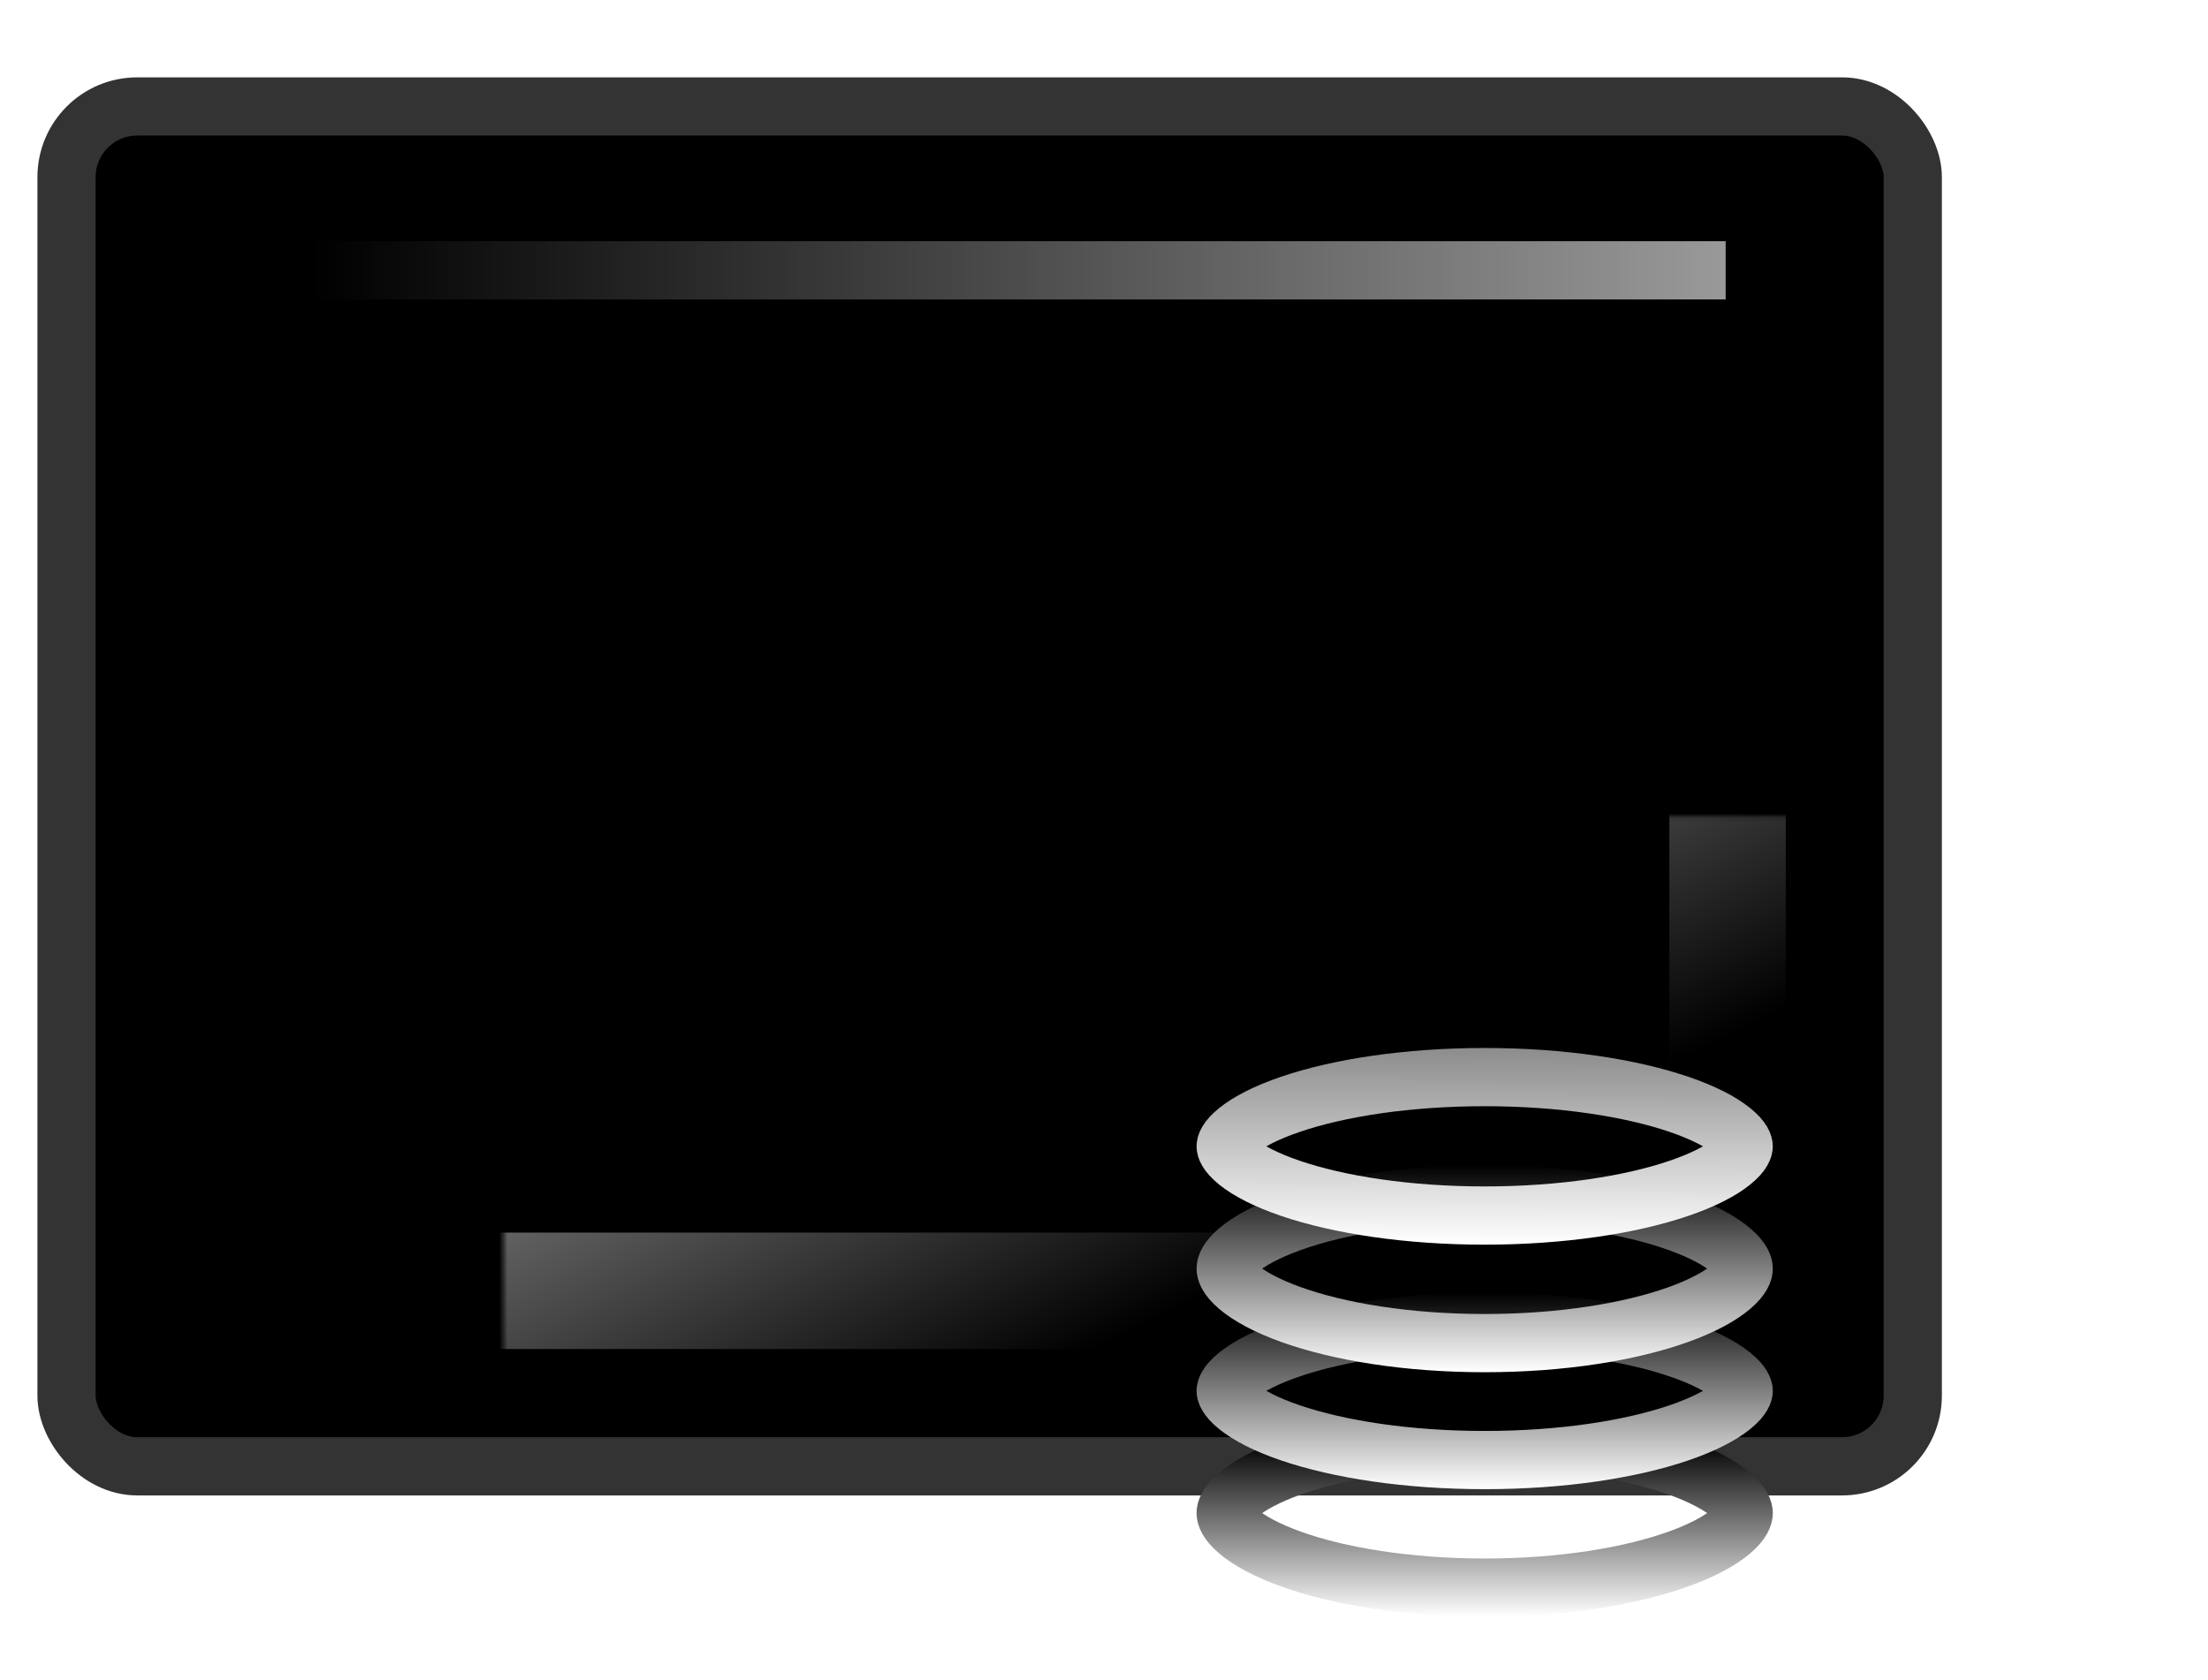
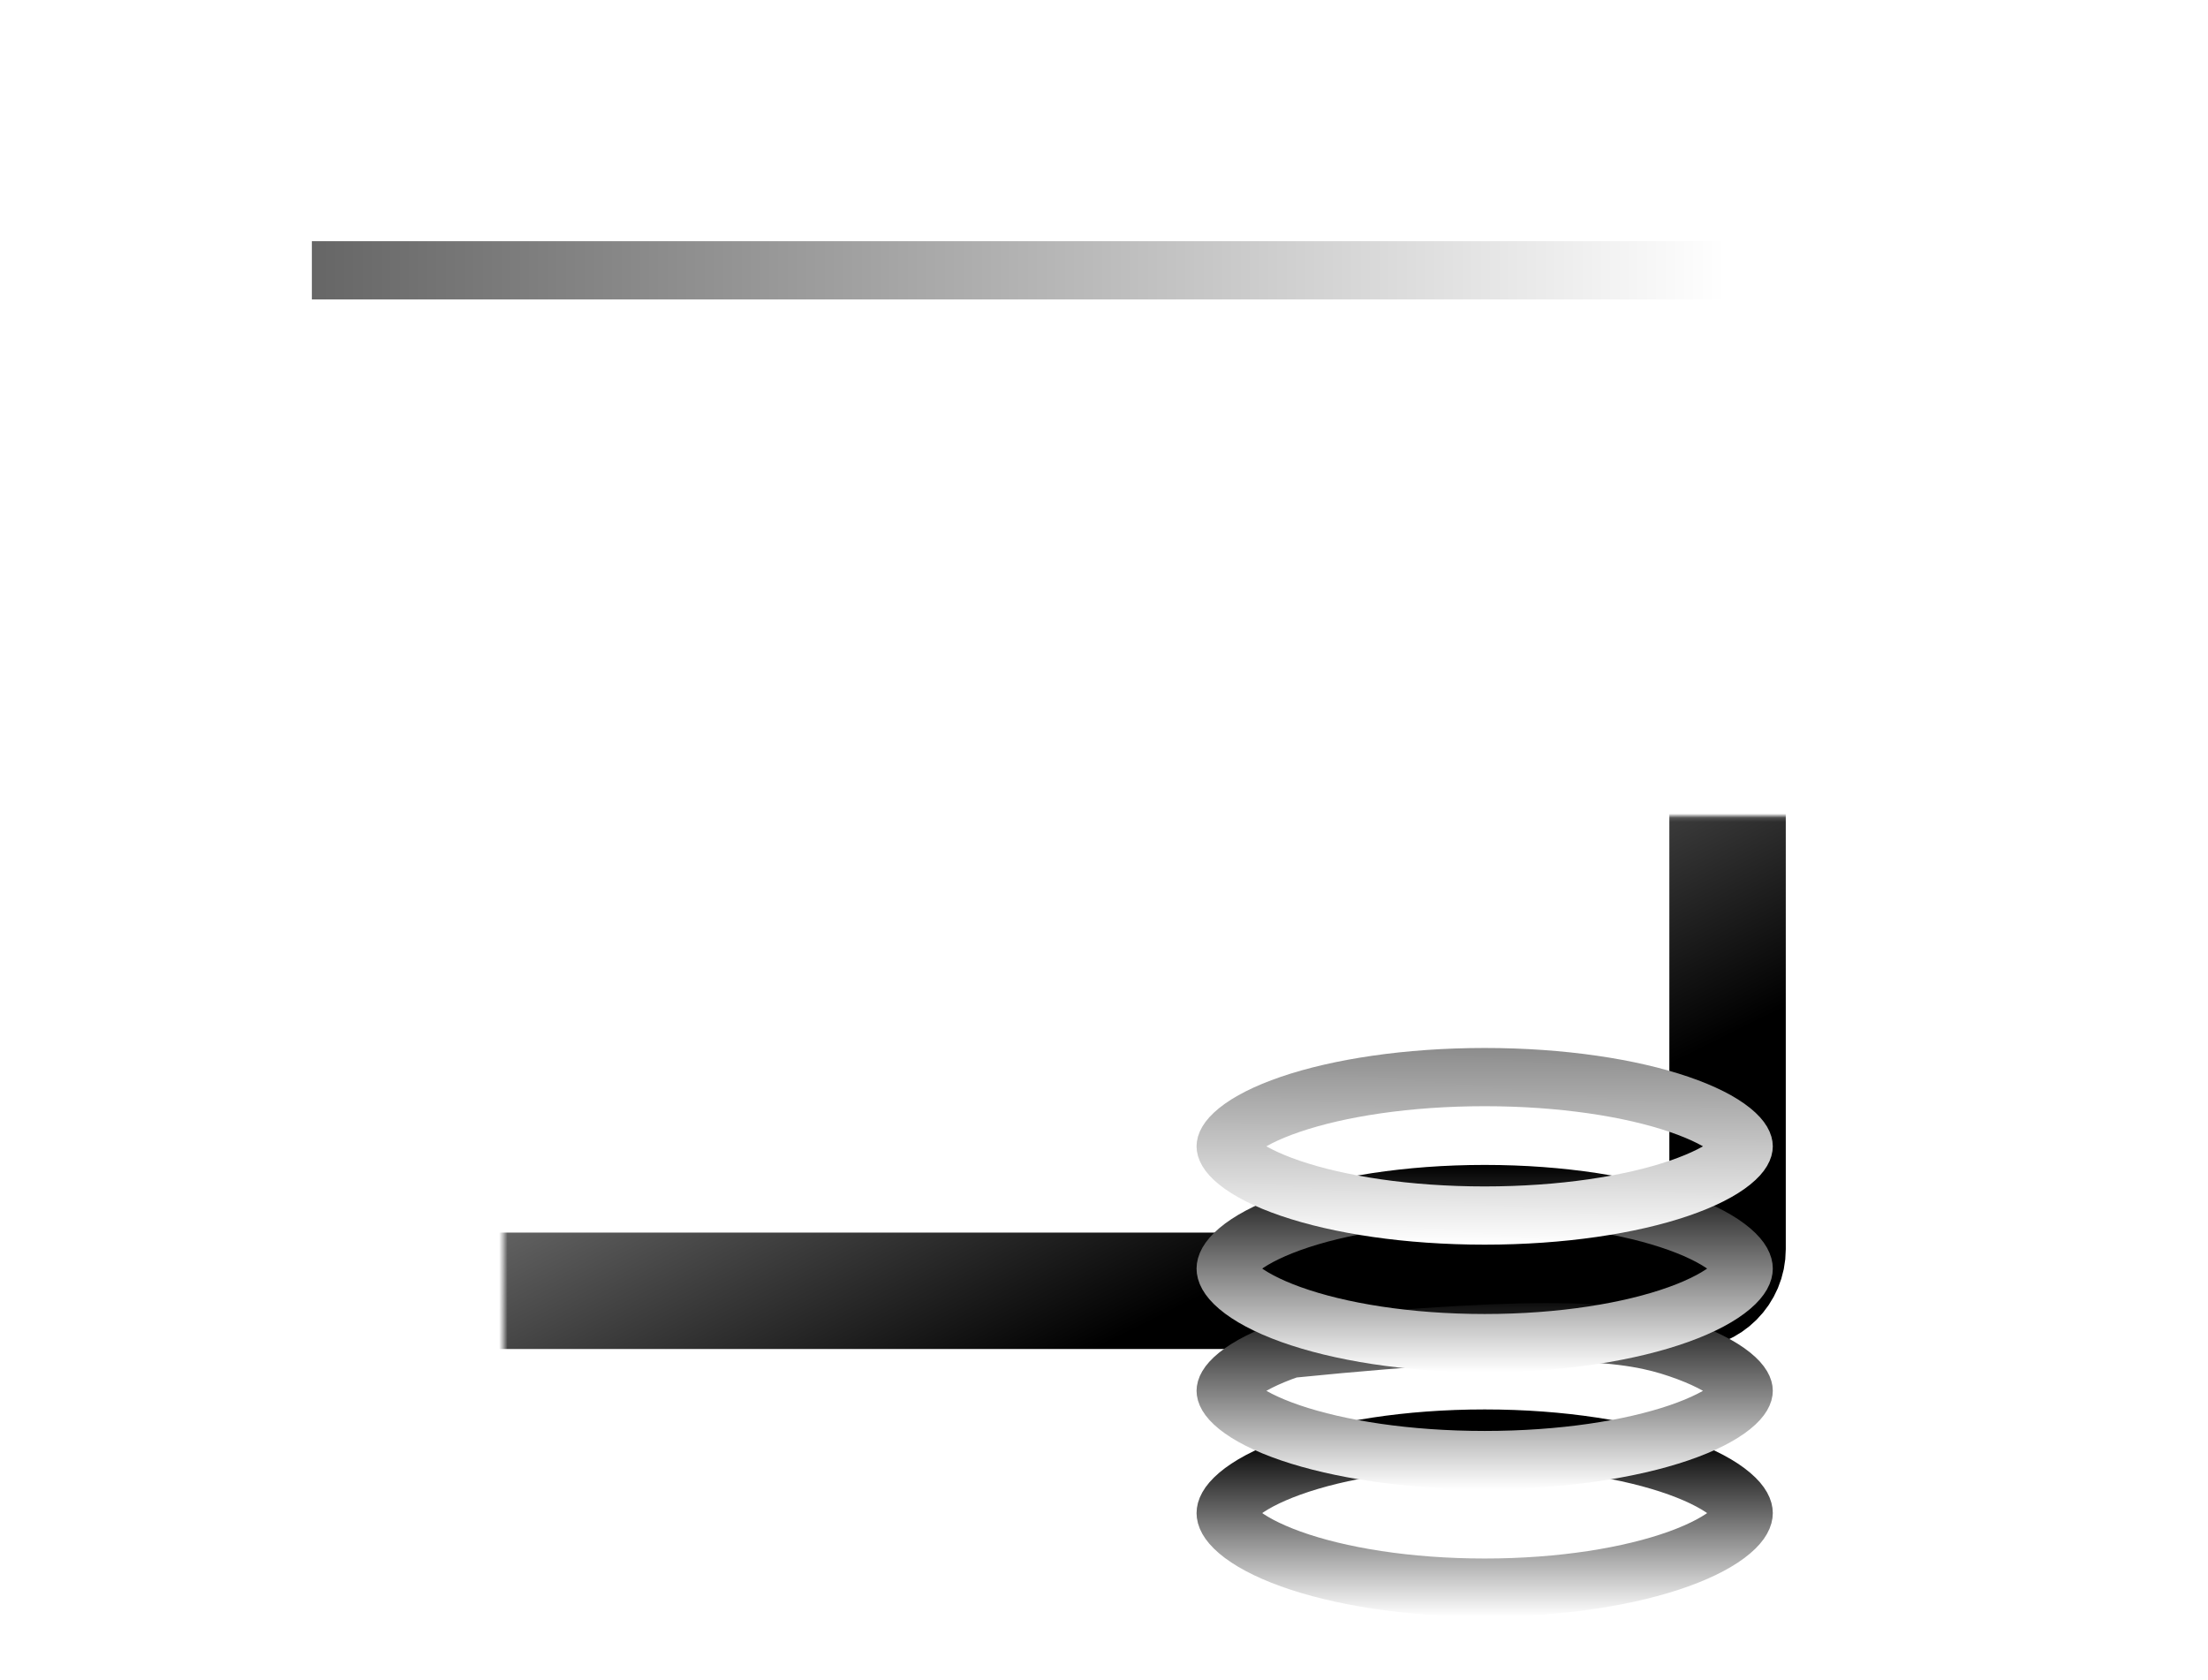
<svg xmlns="http://www.w3.org/2000/svg" width="531" height="404" viewBox="0 0 531 404" fill="none">
  <g clip-path="url(#clip0_28329_668)">
-     <rect x="16" y="25.6" width="444" height="327" rx="17" fill="black" stroke="#333333" stroke-width="14" />
    <path opacity="0.6" d="M75 65L415 65" stroke="url(#paint0_linear_28329_668)" stroke-width="14" />
    <mask id="path-3-inside-1_28329_668" fill="white">
      <rect x="60.54" y="98.143" width="354.92" height="212.247" rx="10" />
    </mask>
    <rect x="60.54" y="98.143" width="354.92" height="212.247" rx="10" stroke="url(#paint1_linear_28329_668)" stroke-width="28" mask="url(#path-3-inside-1_28329_668)" />
    <mask id="path-4-inside-2_28329_668" fill="white">
      <rect x="94.887" y="134.798" width="77.501" height="59.887" rx="10" />
    </mask>
    <rect x="94.887" y="134.798" width="77.501" height="59.887" rx="10" stroke="url(#paint2_linear_28329_668)" stroke-width="28" mask="url(#path-4-inside-2_28329_668)" />
    <g opacity="0.6">
      <mask id="path-5-inside-3_28329_668" fill="white">
        <rect x="195.388" y="134.798" width="77.501" height="59.887" rx="10" />
      </mask>
      <rect x="195.388" y="134.798" width="77.501" height="59.887" rx="10" stroke="url(#paint3_linear_28329_668)" stroke-width="28" mask="url(#path-5-inside-3_28329_668)" />
    </g>
    <g opacity="0.5">
      <mask id="path-6-inside-4_28329_668" fill="white">
        <rect x="295.889" y="134.798" width="77.501" height="59.887" rx="10" />
      </mask>
      <rect x="295.889" y="134.798" width="77.501" height="59.887" rx="10" stroke="url(#paint4_linear_28329_668)" stroke-width="28" mask="url(#path-6-inside-4_28329_668)" />
    </g>
    <mask id="path-7-inside-5_28329_668" fill="white">
-       <rect x="94.887" y="218.798" width="77.501" height="59.887" rx="10" />
-     </mask>
+       </mask>
    <rect x="94.887" y="218.798" width="77.501" height="59.887" rx="10" stroke="url(#paint5_linear_28329_668)" stroke-width="28" mask="url(#path-7-inside-5_28329_668)" />
    <g opacity="0.6">
      <mask id="path-8-inside-6_28329_668" fill="white">
        <rect x="194.887" y="218.798" width="77.501" height="59.887" rx="10" />
      </mask>
      <rect x="194.887" y="218.798" width="77.501" height="59.887" rx="10" stroke="url(#paint6_linear_28329_668)" stroke-width="28" mask="url(#path-8-inside-6_28329_668)" />
    </g>
    <g opacity="0.2">
      <mask id="path-9-inside-7_28329_668" fill="white">
        <rect x="293.889" y="218.685" width="77.501" height="59.887" rx="10" />
      </mask>
      <rect x="293.889" y="218.685" width="77.501" height="59.887" rx="10" stroke="url(#paint7_linear_28329_668)" stroke-width="28" mask="url(#path-9-inside-7_28329_668)" />
    </g>
    <g filter="url(#filter0_d_28329_668)">
      <path d="M419.34 363.848C419.34 364.45 419.021 365.954 416.359 368.217C413.727 370.456 409.504 372.788 403.676 374.885C392.078 379.057 375.594 381.772 357.049 381.772C338.505 381.772 322.021 379.057 310.423 374.885C304.595 372.788 300.372 370.456 297.739 368.217C295.078 365.954 294.759 364.45 294.759 363.848C294.759 363.245 295.078 361.741 297.739 359.478C300.372 357.239 304.595 354.907 310.423 352.81C322.021 348.638 338.505 345.923 357.049 345.923C375.594 345.923 392.078 348.638 403.676 352.81C409.504 354.907 413.727 357.239 416.359 359.478C419.021 361.741 419.34 363.245 419.34 363.848Z" stroke="url(#paint8_linear_28329_668)" stroke-width="14" />
-       <path d="M419.34 334.449C419.34 334.721 419.19 336.034 416.499 338.206C413.869 340.327 409.636 342.548 403.784 344.545C392.15 348.515 375.626 351.096 357.049 351.096C338.472 351.096 321.949 348.515 310.315 344.545C304.463 342.548 300.23 340.327 297.6 338.206C294.909 336.034 294.759 334.721 294.759 334.449C294.759 334.178 294.909 332.864 297.6 330.693C300.23 328.571 304.463 326.351 310.315 324.354C321.949 320.383 338.472 317.803 357.049 317.803C375.626 317.803 392.15 320.383 403.784 324.354C409.636 326.351 413.869 328.571 416.499 330.693C419.19 332.864 419.34 334.178 419.34 334.449Z" stroke="url(#paint9_linear_28329_668)" stroke-width="14" />
+       <path d="M419.34 334.449C419.34 334.721 419.19 336.034 416.499 338.206C413.869 340.327 409.636 342.548 403.784 344.545C392.15 348.515 375.626 351.096 357.049 351.096C338.472 351.096 321.949 348.515 310.315 344.545C304.463 342.548 300.23 340.327 297.6 338.206C294.909 336.034 294.759 334.721 294.759 334.449C294.759 334.178 294.909 332.864 297.6 330.693C300.23 328.571 304.463 326.351 310.315 324.354C375.626 317.803 392.15 320.383 403.784 324.354C409.636 326.351 413.869 328.571 416.499 330.693C419.19 332.864 419.34 334.178 419.34 334.449Z" stroke="url(#paint9_linear_28329_668)" stroke-width="14" />
      <path d="M419.34 305.051C419.34 305.654 419.021 307.157 416.359 309.42C413.727 311.659 409.504 313.992 403.676 316.089C392.078 320.26 375.594 322.976 357.049 322.976C338.505 322.976 322.021 320.26 310.423 316.089C304.595 313.992 300.372 311.659 297.739 309.42C295.078 307.157 294.759 305.654 294.759 305.051C294.759 304.448 295.078 302.945 297.739 300.682C300.372 298.443 304.595 296.11 310.423 294.013C322.021 289.841 338.505 287.126 357.049 287.126C375.594 287.126 392.078 289.841 403.676 294.013C409.504 296.11 413.727 298.443 416.359 300.682C419.021 302.945 419.34 304.448 419.34 305.051Z" stroke="url(#paint10_linear_28329_668)" stroke-width="14" />
      <path d="M419.34 275.653C419.34 275.924 419.19 277.238 416.499 279.409C413.869 281.531 409.636 283.751 403.784 285.748C392.15 289.719 375.626 292.299 357.049 292.299C338.472 292.299 321.949 289.719 310.315 285.748C304.463 283.751 300.23 281.531 297.6 279.409C294.909 277.238 294.759 275.924 294.759 275.653C294.759 275.381 294.909 274.068 297.6 271.896C300.23 269.774 304.463 267.554 310.315 265.557C321.949 261.586 338.472 259.006 357.049 259.006C375.626 259.006 392.15 261.586 403.784 265.557C409.636 267.554 413.869 269.774 416.499 271.896C419.19 274.068 419.34 275.381 419.34 275.653Z" stroke="url(#paint11_linear_28329_668)" stroke-width="14" />
    </g>
  </g>
  <defs>
    <filter id="filter0_d_28329_668" x="110.249" y="74.496" width="493.6" height="491.786" filterUnits="userSpaceOnUse" color-interpolation-filters="sRGB">
      <feFlood flood-opacity="0" result="BackgroundImageFix" />
      <feColorMatrix in="SourceAlpha" type="matrix" values="0 0 0 0 0 0 0 0 0 0 0 0 0 0 0 0 0 0 127 0" result="hardAlpha" />
      <feOffset />
      <feGaussianBlur stdDeviation="88.755" />
      <feComposite in2="hardAlpha" operator="out" />
      <feColorMatrix type="matrix" values="0 0 0 0 0 0 0 0 0 0 0 0 0 0 0 0 0 0 1 0" />
      <feBlend mode="normal" in2="BackgroundImageFix" result="effect1_dropShadow_28329_668" />
      <feBlend mode="normal" in="SourceGraphic" in2="effect1_dropShadow_28329_668" result="shape" />
    </filter>
    <linearGradient id="paint0_linear_28329_668" x1="415" y1="65.5" x2="75" y2="65.5" gradientUnits="userSpaceOnUse">
      <stop stop-color="white" />
      <stop offset="1" />
    </linearGradient>
    <linearGradient id="paint1_linear_28329_668" x1="198.809" y1="98.143" x2="301.418" y2="305.621" gradientUnits="userSpaceOnUse">
      <stop stop-color="white" />
      <stop offset="1" />
    </linearGradient>
    <linearGradient id="paint2_linear_28329_668" x1="120.224" y1="134.798" x2="148.199" y2="214.458" gradientUnits="userSpaceOnUse">
      <stop stop-color="white" />
      <stop offset="1" />
    </linearGradient>
    <linearGradient id="paint3_linear_28329_668" x1="220.725" y1="134.798" x2="248.7" y2="214.458" gradientUnits="userSpaceOnUse">
      <stop stop-color="white" />
      <stop offset="1" />
    </linearGradient>
    <linearGradient id="paint4_linear_28329_668" x1="321.226" y1="134.798" x2="303.744" y2="204.95" gradientUnits="userSpaceOnUse">
      <stop stop-color="white" />
      <stop offset="1" />
    </linearGradient>
    <linearGradient id="paint5_linear_28329_668" x1="120.224" y1="218.798" x2="148.199" y2="298.458" gradientUnits="userSpaceOnUse">
      <stop stop-color="white" />
      <stop offset="1" />
    </linearGradient>
    <linearGradient id="paint6_linear_28329_668" x1="220.224" y1="218.798" x2="248.199" y2="298.458" gradientUnits="userSpaceOnUse">
      <stop stop-color="white" />
      <stop offset="1" />
    </linearGradient>
    <linearGradient id="paint7_linear_28329_668" x1="319.226" y1="218.685" x2="301.744" y2="288.837" gradientUnits="userSpaceOnUse">
      <stop stop-color="white" />
      <stop offset="1" />
    </linearGradient>
    <linearGradient id="paint8_linear_28329_668" x1="357.049" y1="346.499" x2="357.049" y2="388.772" gradientUnits="userSpaceOnUse">
      <stop />
      <stop offset="1" stop-color="white" />
    </linearGradient>
    <linearGradient id="paint9_linear_28329_668" x1="357.049" y1="310.803" x2="357.049" y2="358.096" gradientUnits="userSpaceOnUse">
      <stop />
      <stop offset="1" stop-color="white" />
    </linearGradient>
    <linearGradient id="paint10_linear_28329_668" x1="357.049" y1="280.126" x2="357.049" y2="329.976" gradientUnits="userSpaceOnUse">
      <stop />
      <stop offset="1" stop-color="white" />
    </linearGradient>
    <linearGradient id="paint11_linear_28329_668" x1="357.334" y1="194.139" x2="357.049" y2="299.299" gradientUnits="userSpaceOnUse">
      <stop />
      <stop offset="1" stop-color="white" />
    </linearGradient>
    <clipPath id="clip0_28329_668">
      <rect width="531" height="404" fill="white" />
    </clipPath>
  </defs>
</svg>